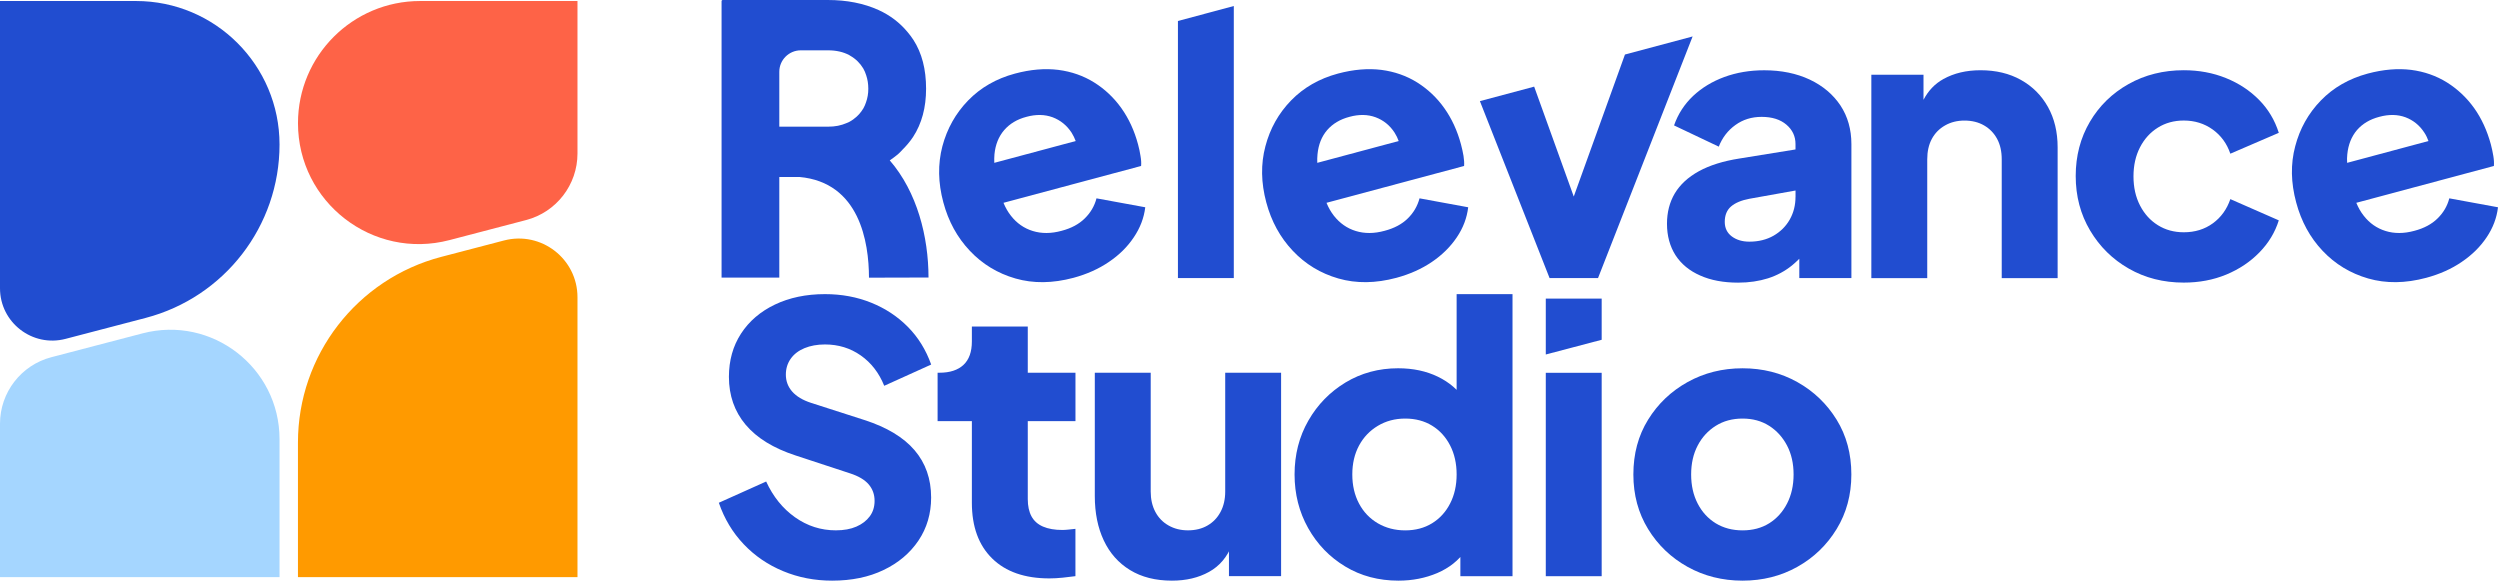
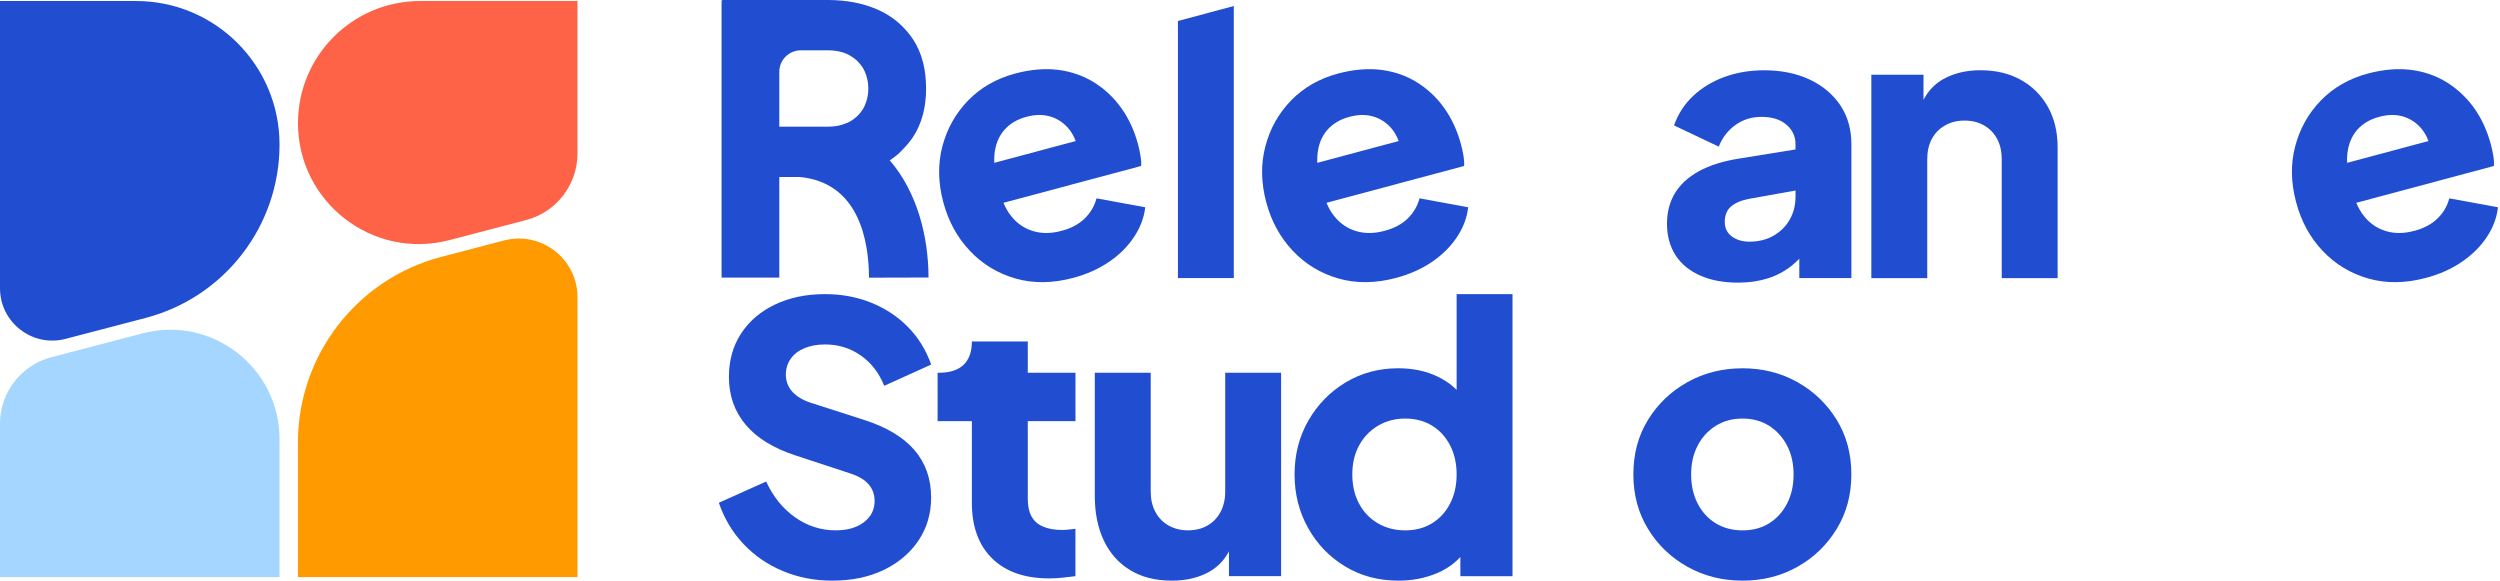
<svg xmlns="http://www.w3.org/2000/svg" width="155" height="36" viewBox="0 0 155 36" fill="none">
  <path d="M51.59 36C50.512 36 49.5 35.805 48.552 35.411C47.605 35.018 46.789 34.46 46.104 33.736C45.418 33.012 44.906 32.157 44.568 31.171L47.502 29.854C47.933 30.794 48.531 31.532 49.293 32.072C50.055 32.611 50.898 32.881 51.822 32.881C52.314 32.881 52.739 32.805 53.093 32.651C53.447 32.497 53.724 32.285 53.925 32.014C54.125 31.744 54.224 31.425 54.224 31.055C54.224 30.654 54.1 30.313 53.855 30.028C53.608 29.743 53.224 29.516 52.7 29.347L49.328 28.239C47.958 27.792 46.925 27.157 46.231 26.334C45.539 25.511 45.193 24.52 45.193 23.365C45.193 22.348 45.443 21.455 45.943 20.685C46.443 19.915 47.144 19.315 48.045 18.883C48.947 18.452 49.982 18.236 51.151 18.236C52.184 18.236 53.138 18.414 54.016 18.768C54.894 19.123 55.652 19.623 56.29 20.269C56.93 20.915 57.41 21.694 57.733 22.602L54.822 23.919C54.499 23.118 54.014 22.491 53.366 22.037C52.72 21.583 51.98 21.356 51.148 21.356C50.671 21.356 50.247 21.434 49.877 21.586C49.508 21.74 49.223 21.959 49.023 22.244C48.822 22.529 48.723 22.857 48.723 23.226C48.723 23.627 48.854 23.977 49.115 24.276C49.377 24.576 49.77 24.811 50.293 24.98L53.597 26.042C54.983 26.49 56.019 27.113 56.703 27.913C57.387 28.713 57.73 29.692 57.73 30.847C57.73 31.847 57.468 32.737 56.945 33.515C56.421 34.292 55.7 34.902 54.784 35.339C53.873 35.78 52.806 36 51.59 36Z" fill="#214DD0" />
-   <path d="M65.06 35.861C63.536 35.861 62.353 35.449 61.515 34.625C60.675 33.802 60.256 32.651 60.256 31.171V26.112H58.131V23.109H58.247C58.893 23.109 59.39 22.946 59.736 22.623C60.082 22.3 60.256 21.815 60.256 21.169V20.244H63.722V23.109H66.679V26.112H63.722V30.939C63.722 31.37 63.798 31.728 63.952 32.013C64.106 32.298 64.345 32.51 64.668 32.649C64.991 32.788 65.392 32.858 65.869 32.858C65.977 32.858 66.101 32.849 66.238 32.835C66.377 32.82 66.523 32.805 66.677 32.788V35.722C66.445 35.752 66.184 35.783 65.892 35.815C65.599 35.846 65.322 35.861 65.06 35.861Z" fill="#214DD0" />
+   <path d="M65.06 35.861C63.536 35.861 62.353 35.449 61.515 34.625C60.675 33.802 60.256 32.651 60.256 31.171V26.112H58.131V23.109H58.247C58.893 23.109 59.39 22.946 59.736 22.623C60.082 22.3 60.256 21.815 60.256 21.169H63.722V23.109H66.679V26.112H63.722V30.939C63.722 31.37 63.798 31.728 63.952 32.013C64.106 32.298 64.345 32.51 64.668 32.649C64.991 32.788 65.392 32.858 65.869 32.858C65.977 32.858 66.101 32.849 66.238 32.835C66.377 32.82 66.523 32.805 66.677 32.788V35.722C66.445 35.752 66.184 35.783 65.892 35.815C65.599 35.846 65.322 35.861 65.06 35.861Z" fill="#214DD0" />
  <path d="M72.661 36C71.644 36 70.779 35.782 70.062 35.343C69.344 34.904 68.803 34.292 68.433 33.505C68.064 32.72 67.878 31.804 67.878 30.757V23.11H71.344V30.479C71.344 30.956 71.44 31.377 71.632 31.738C71.824 32.101 72.098 32.381 72.452 32.581C72.807 32.782 73.206 32.881 73.653 32.881C74.115 32.881 74.52 32.782 74.866 32.581C75.212 32.381 75.482 32.101 75.674 31.738C75.867 31.377 75.963 30.956 75.963 30.479V23.11H79.428V35.722H76.195V33.227L76.38 33.782C76.087 34.536 75.613 35.096 74.96 35.457C74.306 35.82 73.539 36 72.661 36Z" fill="#214DD0" />
  <path d="M86.707 36C85.475 36 84.375 35.709 83.404 35.122C82.433 34.537 81.668 33.744 81.106 32.743C80.545 31.743 80.263 30.633 80.263 29.417C80.263 28.184 80.548 27.073 81.118 26.079C81.688 25.085 82.458 24.296 83.427 23.711C84.398 23.127 85.483 22.833 86.684 22.833C87.609 22.833 88.429 23.007 89.144 23.354C89.86 23.7 90.427 24.189 90.842 24.821L90.311 25.514V18.238H93.776V35.725H90.543V33.416L90.866 34.132C90.435 34.748 89.848 35.213 89.109 35.53C88.371 35.843 87.569 36 86.707 36ZM87.123 32.883C87.754 32.883 88.309 32.737 88.787 32.444C89.264 32.15 89.638 31.743 89.906 31.219C90.176 30.696 90.311 30.094 90.311 29.417C90.311 28.739 90.176 28.138 89.906 27.614C89.636 27.091 89.264 26.683 88.787 26.39C88.309 26.097 87.754 25.951 87.123 25.951C86.492 25.951 85.925 26.102 85.425 26.402C84.925 26.702 84.536 27.111 84.259 27.626C83.982 28.143 83.843 28.739 83.843 29.417C83.843 30.094 83.982 30.696 84.259 31.219C84.536 31.743 84.925 32.15 85.425 32.444C85.925 32.735 86.492 32.883 87.123 32.883Z" fill="#214DD0" />
-   <path d="M95.839 21.979V18.513H99.304V21.066L95.839 21.979ZM95.839 35.724V23.112H99.304V35.724H95.839Z" fill="#214DD0" />
  <path d="M108.038 36C106.791 36 105.654 35.715 104.63 35.145C103.607 34.576 102.79 33.794 102.182 32.801C101.574 31.809 101.269 30.681 101.269 29.417C101.269 28.138 101.572 27.006 102.182 26.021C102.79 25.035 103.607 24.258 104.63 23.688C105.654 23.119 106.791 22.834 108.038 22.834C109.286 22.834 110.417 23.119 111.434 23.688C112.451 24.258 113.263 25.037 113.871 26.021C114.479 27.006 114.784 28.138 114.784 29.417C114.784 30.679 114.479 31.807 113.871 32.801C113.263 33.795 112.451 34.577 111.434 35.145C110.419 35.715 109.286 36 108.038 36ZM108.038 32.883C108.669 32.883 109.219 32.737 109.69 32.444C110.159 32.15 110.528 31.743 110.798 31.219C111.068 30.696 111.202 30.095 111.202 29.417C111.202 28.739 111.068 28.143 110.798 27.626C110.528 27.111 110.159 26.702 109.69 26.402C109.219 26.102 108.669 25.951 108.038 25.951C107.407 25.951 106.852 26.102 106.375 26.402C105.898 26.702 105.523 27.111 105.255 27.626C104.985 28.143 104.851 28.739 104.851 29.417C104.851 30.095 104.985 30.696 105.255 31.219C105.525 31.743 105.898 32.15 106.375 32.444C106.854 32.735 107.407 32.883 108.038 32.883Z" fill="#214DD0" />
  <path d="M67.983 12.297C67.858 12.778 67.613 13.192 67.254 13.543C66.894 13.898 66.419 14.153 65.824 14.309C65.168 14.489 64.573 14.489 64.033 14.322C63.493 14.156 63.041 13.841 62.681 13.381C62.493 13.146 62.34 12.874 62.216 12.574L70.748 10.29C70.766 10.109 70.752 9.902 70.711 9.667C70.675 9.426 70.623 9.191 70.559 8.951C70.333 8.106 69.987 7.354 69.525 6.705C69.063 6.059 68.504 5.528 67.84 5.113C67.181 4.702 66.437 4.438 65.612 4.332C64.785 4.231 63.891 4.304 62.927 4.563C61.764 4.876 60.8 5.431 60.024 6.229C59.249 7.028 58.719 7.974 58.427 9.072C58.141 10.17 58.159 11.328 58.487 12.546C58.8 13.722 59.35 14.724 60.13 15.549C60.91 16.376 61.852 16.948 62.958 17.266C64.061 17.584 65.261 17.57 66.558 17.224C67.388 16.999 68.122 16.671 68.755 16.237C69.391 15.808 69.904 15.301 70.295 14.714C70.688 14.133 70.928 13.51 71.006 12.851L67.983 12.297ZM61.656 9.569C61.716 8.959 61.919 8.462 62.261 8.065C62.602 7.672 63.059 7.395 63.641 7.243C64.235 7.082 64.775 7.091 65.264 7.271C65.748 7.455 66.141 7.77 66.44 8.227C66.541 8.384 66.621 8.56 66.694 8.744L61.646 10.096C61.638 9.915 61.643 9.736 61.656 9.569Z" fill="#214DD0" />
  <path d="M76.496 0.373V17.242H73.032V1.301L76.496 0.373Z" fill="#214DD0" />
  <path d="M88.011 12.297C87.882 12.778 87.642 13.192 87.282 13.543C86.923 13.898 86.442 14.153 85.848 14.309C85.192 14.489 84.597 14.489 84.057 14.322C83.517 14.156 83.07 13.841 82.705 13.381C82.521 13.146 82.364 12.874 82.243 12.574L90.774 10.29C90.788 10.109 90.774 9.902 90.738 9.667C90.697 9.426 90.645 9.191 90.581 8.951C90.355 8.106 90.009 7.354 89.547 6.705C89.09 6.059 88.526 5.528 87.867 5.113C87.208 4.702 86.464 4.438 85.639 4.332C84.812 4.231 83.918 4.304 82.949 4.563C81.791 4.876 80.822 5.431 80.046 6.229C79.271 7.028 78.741 7.974 78.454 9.072C78.163 10.17 78.183 11.328 78.509 12.546C78.822 13.722 79.372 14.724 80.152 15.549C80.933 16.376 81.873 16.948 82.98 17.266C84.083 17.584 85.288 17.57 86.58 17.224C87.41 16.999 88.144 16.671 88.781 16.237C89.414 15.808 89.926 15.301 90.322 14.714C90.715 14.133 90.95 13.51 91.028 12.851L88.011 12.297ZM81.685 9.569C81.744 8.959 81.943 8.462 82.284 8.065C82.626 7.672 83.088 7.395 83.669 7.243C84.259 7.082 84.804 7.091 85.289 7.271C85.778 7.455 86.171 7.77 86.466 8.227C86.567 8.384 86.65 8.56 86.719 8.744L81.671 10.096C81.666 9.915 81.666 9.736 81.685 9.569Z" fill="#214DD0" />
-   <path d="M104.942 2.261L99.077 17.242H96.074L91.754 6.27L95.118 5.371L97.573 12.186L100.747 3.381L104.937 2.261H104.942Z" fill="#214DD0" />
  <path d="M114.108 6.539C113.651 5.856 113.02 5.321 112.203 4.934C111.386 4.551 110.445 4.357 109.383 4.357C108.489 4.357 107.667 4.496 106.91 4.773C106.158 5.05 105.512 5.442 104.972 5.949C104.432 6.461 104.039 7.066 103.791 7.776L106.564 9.092C106.781 8.538 107.122 8.091 107.592 7.753C108.063 7.412 108.603 7.246 109.221 7.246C109.867 7.246 110.379 7.407 110.758 7.73C111.136 8.053 111.321 8.454 111.321 8.929V9.266L107.838 9.829C106.837 9.986 106 10.248 105.328 10.617C104.659 10.987 104.165 11.444 103.837 11.992C103.514 12.537 103.353 13.164 103.353 13.874C103.353 14.627 103.534 15.278 103.883 15.826C104.238 16.371 104.746 16.79 105.411 17.082C106.07 17.377 106.855 17.524 107.765 17.524C108.442 17.524 109.062 17.431 109.615 17.256C110.168 17.08 110.672 16.808 111.114 16.449C111.267 16.325 111.414 16.185 111.557 16.043V17.242H114.787V8.928C114.785 8.02 114.56 7.226 114.108 6.539ZM111.321 12.21C111.321 12.716 111.206 13.184 110.967 13.608C110.727 14.032 110.39 14.365 109.961 14.613C109.532 14.858 109.029 14.983 108.462 14.983C108.028 14.983 107.669 14.877 107.374 14.66C107.084 14.443 106.935 14.143 106.935 13.755C106.935 13.339 107.069 13.021 107.327 12.799C107.591 12.574 107.968 12.417 108.462 12.324L111.323 11.812V12.21H111.321Z" fill="#214DD0" />
  <path d="M125.298 4.955C124.583 4.554 123.746 4.355 122.792 4.355C121.914 4.355 121.149 4.536 120.493 4.899C119.957 5.195 119.55 5.629 119.257 6.188V4.634H116.023V17.246H119.489V9.877C119.489 9.385 119.585 8.961 119.777 8.606C119.969 8.252 120.242 7.975 120.597 7.775C120.951 7.574 121.351 7.475 121.798 7.475C122.26 7.475 122.664 7.576 123.011 7.775C123.357 7.975 123.627 8.252 123.819 8.606C124.011 8.961 124.107 9.383 124.107 9.877V17.246H127.573V9.136C127.573 8.182 127.372 7.346 126.972 6.63C126.572 5.914 126.016 5.356 125.298 4.955Z" fill="#214DD0" />
-   <path d="M133.789 7.912C134.257 7.619 134.794 7.473 135.394 7.473C136.071 7.473 136.668 7.659 137.185 8.028C137.7 8.398 138.066 8.898 138.281 9.529L141.285 8.235C141.038 7.45 140.63 6.769 140.061 6.191C139.491 5.613 138.805 5.162 138.005 4.839C137.205 4.516 136.333 4.354 135.394 4.354C134.131 4.354 132.992 4.639 131.975 5.209C130.957 5.779 130.157 6.56 129.572 7.553C128.988 8.545 128.694 9.667 128.694 10.914C128.694 12.162 128.991 13.286 129.584 14.287C130.177 15.287 130.977 16.078 131.986 16.654C132.995 17.232 134.13 17.521 135.394 17.521C136.348 17.521 137.226 17.355 138.028 17.024C138.828 16.692 139.514 16.235 140.084 15.649C140.654 15.064 141.055 14.401 141.285 13.662L138.281 12.345C138.066 12.977 137.703 13.477 137.196 13.846C136.688 14.216 136.088 14.401 135.394 14.401C134.794 14.401 134.257 14.255 133.789 13.962C133.318 13.669 132.949 13.261 132.68 12.738C132.41 12.214 132.276 11.613 132.276 10.936C132.276 10.258 132.41 9.657 132.68 9.133C132.949 8.613 133.318 8.205 133.789 7.912Z" fill="#214DD0" />
  <path d="M151.857 12.297C151.733 12.778 151.488 13.192 151.128 13.543C150.769 13.898 150.289 14.153 149.699 14.309C149.043 14.489 148.443 14.489 147.908 14.322C147.368 14.156 146.916 13.841 146.556 13.381C146.367 13.146 146.215 12.874 146.091 12.574L154.622 10.29C154.635 10.109 154.627 9.902 154.586 9.667C154.549 9.426 154.493 9.191 154.433 8.951C154.203 8.106 153.862 7.354 153.4 6.705C152.937 6.059 152.376 5.528 151.715 5.113C151.056 4.702 150.312 4.438 149.487 4.332C148.66 4.231 147.765 4.304 146.796 4.563C145.638 4.876 144.669 5.431 143.894 6.229C143.119 7.028 142.589 7.974 142.302 9.072C142.01 10.17 142.034 11.328 142.362 12.546C142.675 13.722 143.22 14.724 144 15.549C144.78 16.376 145.726 16.948 146.828 17.266C147.934 17.584 149.136 17.57 150.428 17.224C151.263 16.999 151.996 16.671 152.629 16.237C153.262 15.808 153.779 15.301 154.17 14.714C154.563 14.133 154.798 13.51 154.876 12.851L151.857 12.297ZM145.532 9.569C145.592 8.959 145.796 8.462 146.132 8.065C146.473 7.672 146.936 7.395 147.517 7.243C148.112 7.082 148.652 7.091 149.14 7.271C149.624 7.455 150.017 7.77 150.312 8.227C150.418 8.384 150.496 8.56 150.565 8.744L145.522 10.096C145.512 9.915 145.512 9.736 145.532 9.569Z" fill="#214DD0" />
  <path d="M55.165 9.943C55.331 9.832 55.488 9.713 55.641 9.589C55.651 9.584 55.654 9.579 55.664 9.571C55.765 9.488 55.853 9.387 55.946 9.289C56.191 9.044 56.416 8.785 56.61 8.491C57.15 7.664 57.417 6.668 57.417 5.5C57.417 4.296 57.158 3.29 56.632 2.474C56.52 2.298 56.396 2.141 56.267 1.985C55.787 1.409 55.192 0.951 54.473 0.623C53.555 0.207 52.503 0 51.317 0H44.812C44.77 0 44.737 0.029 44.737 0.07V17.211H48.317V10.972H49.563C53.292 11.309 53.872 15.004 53.877 17.216L57.568 17.206C57.564 14.678 56.867 11.91 55.165 9.943ZM53.693 6.345C53.646 6.479 53.597 6.604 53.527 6.723C53.37 6.986 53.172 7.207 52.927 7.382C52.922 7.387 52.922 7.387 52.917 7.392C52.912 7.392 52.907 7.397 52.904 7.402C52.826 7.457 52.747 7.508 52.659 7.555C52.594 7.588 52.53 7.614 52.46 7.642C52.313 7.707 52.155 7.753 51.985 7.79H51.98C51.97 7.795 51.956 7.795 51.943 7.8C51.754 7.836 51.556 7.854 51.339 7.854H48.317V4.448C48.317 3.715 48.917 3.12 49.651 3.12H51.339C51.846 3.12 52.289 3.221 52.659 3.42C52.677 3.43 52.695 3.443 52.714 3.456C53.055 3.65 53.327 3.918 53.525 4.25C53.6 4.384 53.66 4.521 53.706 4.674C53.789 4.922 53.835 5.196 53.835 5.5C53.837 5.805 53.785 6.087 53.693 6.345Z" fill="#214DD0" />
  <path d="M8.434 0.063H-2.28882e-05V17.872C-2.28882e-05 19.996 2.008 21.546 4.064 21.01L9.03 19.711C13.921 18.432 17.331 14.014 17.331 8.961C17.331 4.047 13.347 0.063 8.434 0.063Z" fill="#214DD0" />
  <path d="M-2.28882e-05 35.781H17.331V27.227C17.331 22.787 13.134 19.545 8.838 20.668L3.186 22.146C1.309 22.636 -2.28882e-05 24.332 -2.28882e-05 26.271V35.781Z" fill="#A5D6FF" />
  <path d="M18.473 35.781H35.804V18.43C35.804 16.046 33.551 14.307 31.245 14.91L27.362 15.925C22.126 17.295 18.473 22.025 18.473 27.437V35.781Z" fill="#FF9A00" />
  <path d="M35.804 0.063H26.047C21.864 0.063 18.475 3.454 18.475 7.636C18.475 12.544 23.116 16.128 27.864 14.887L32.619 13.643C34.496 13.152 35.804 11.456 35.804 9.516V0.063Z" fill="#FE6347" />
</svg>